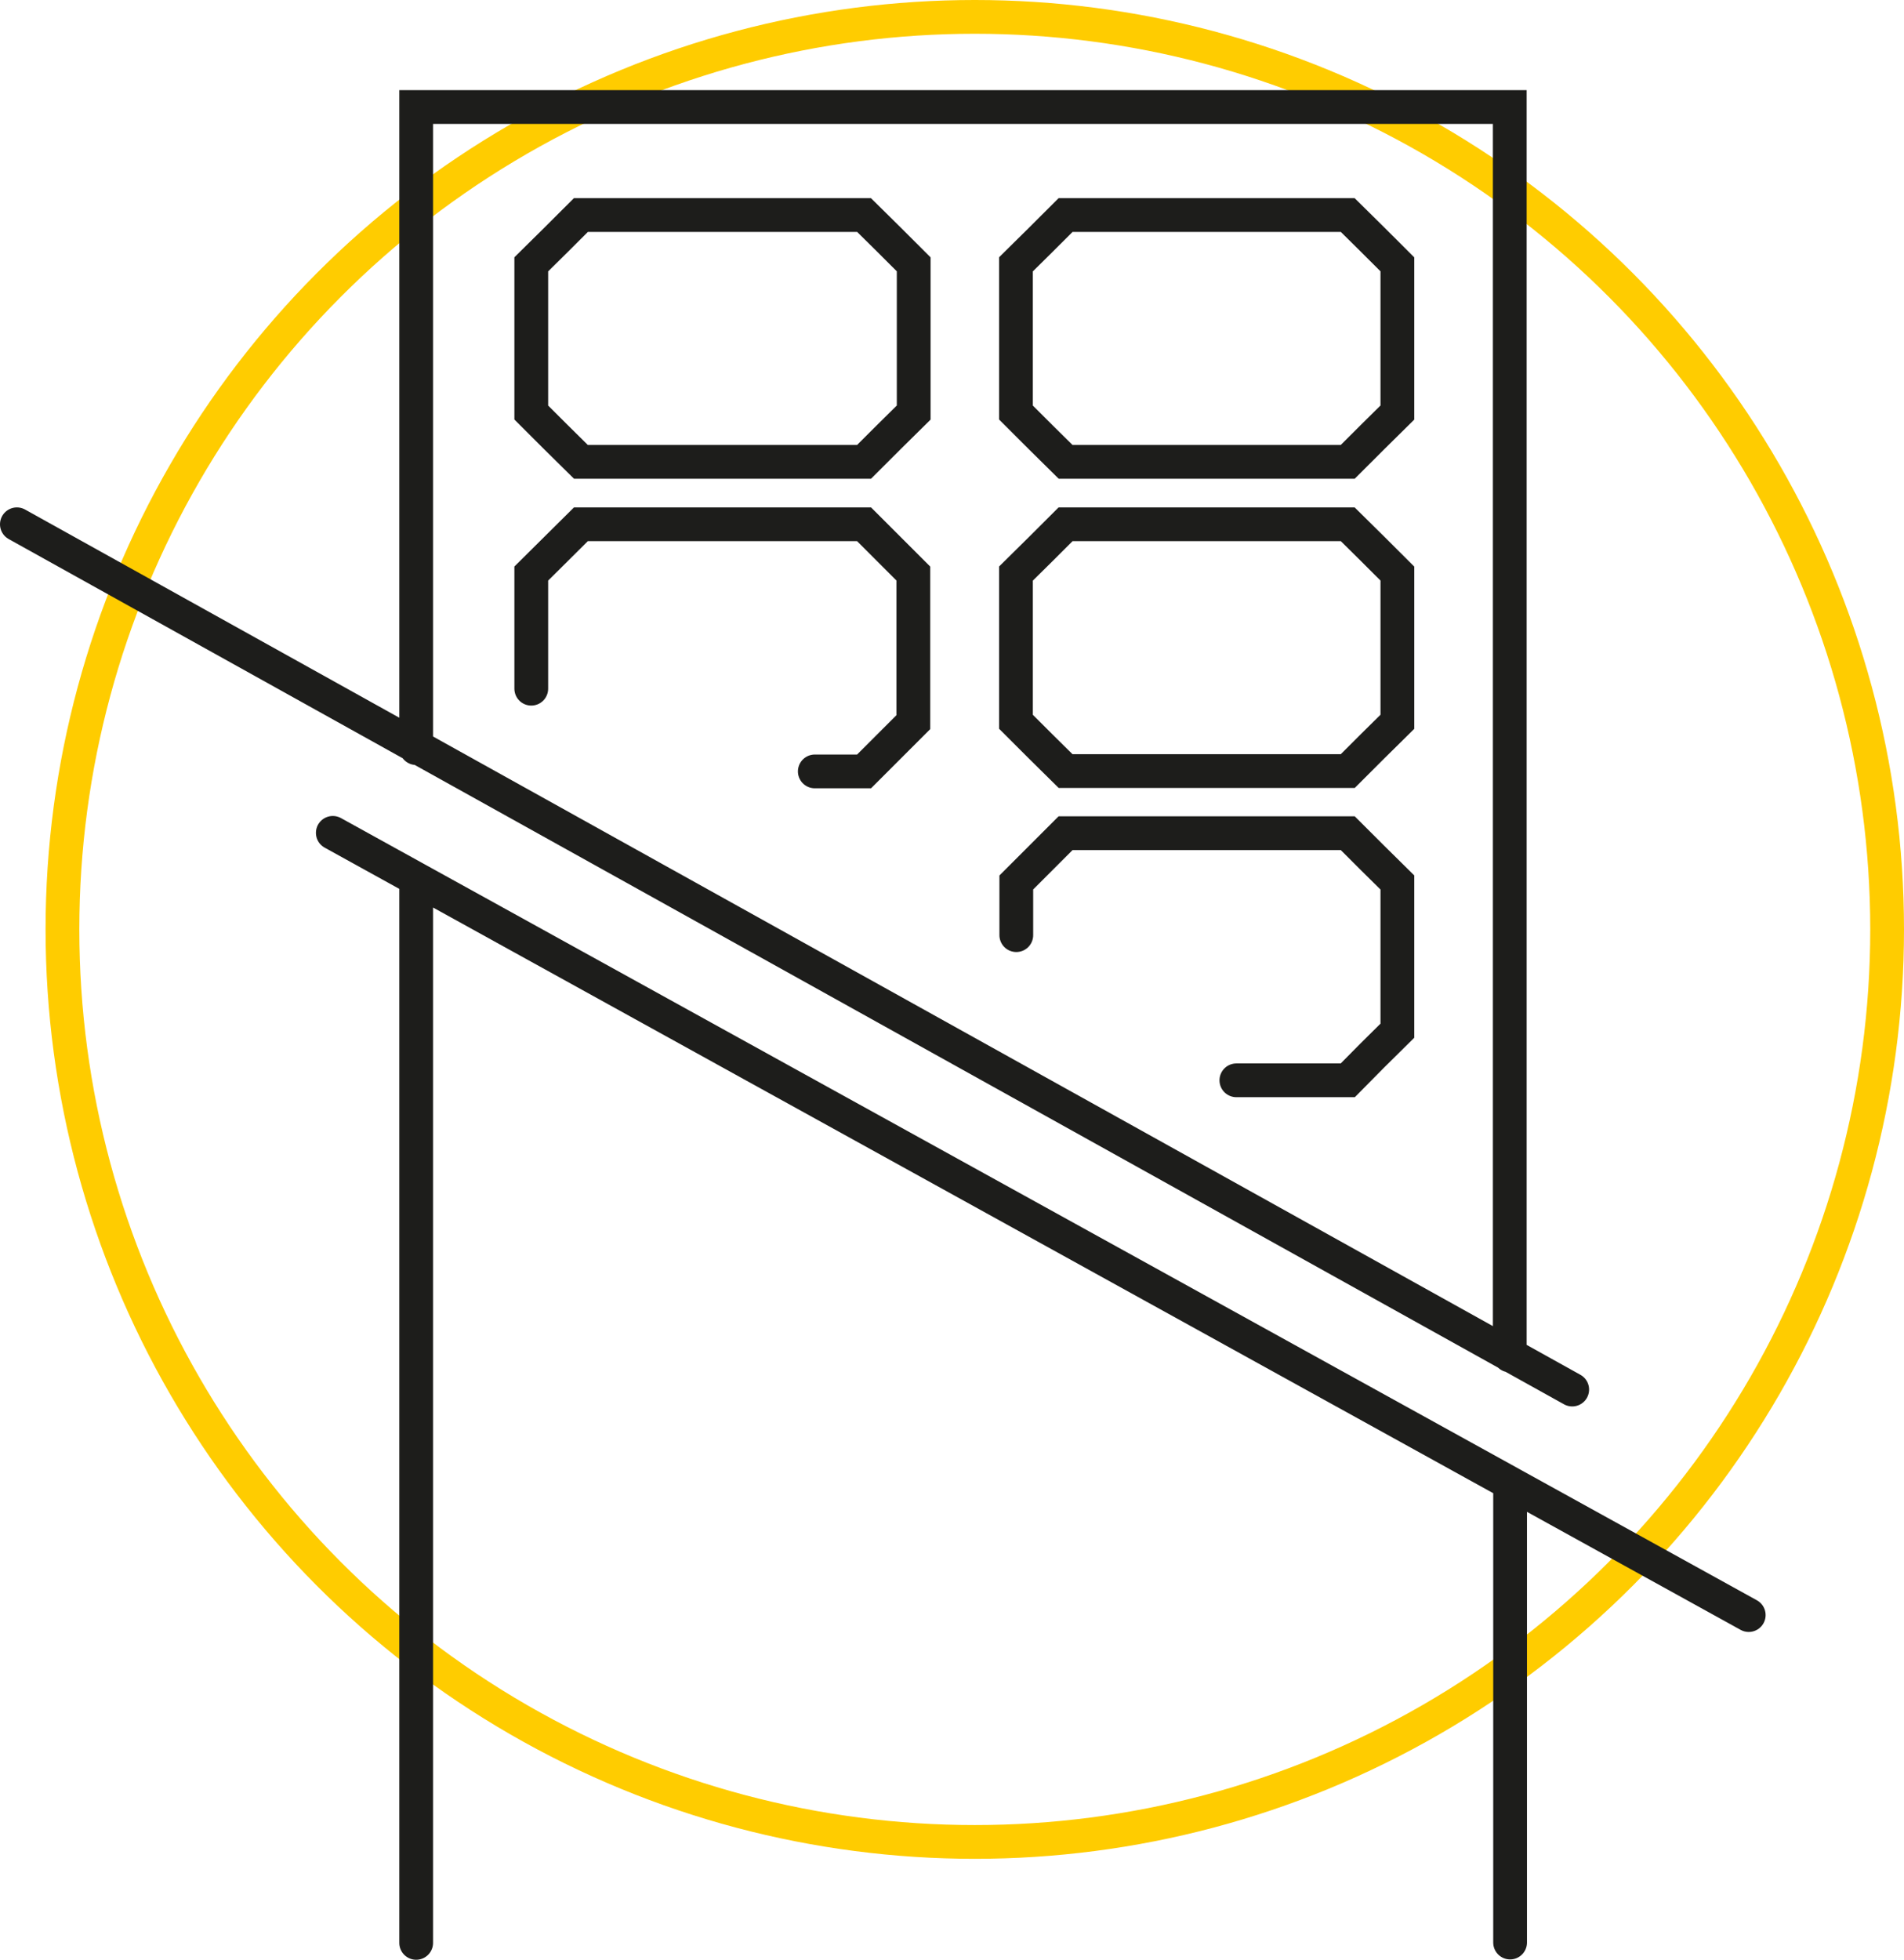
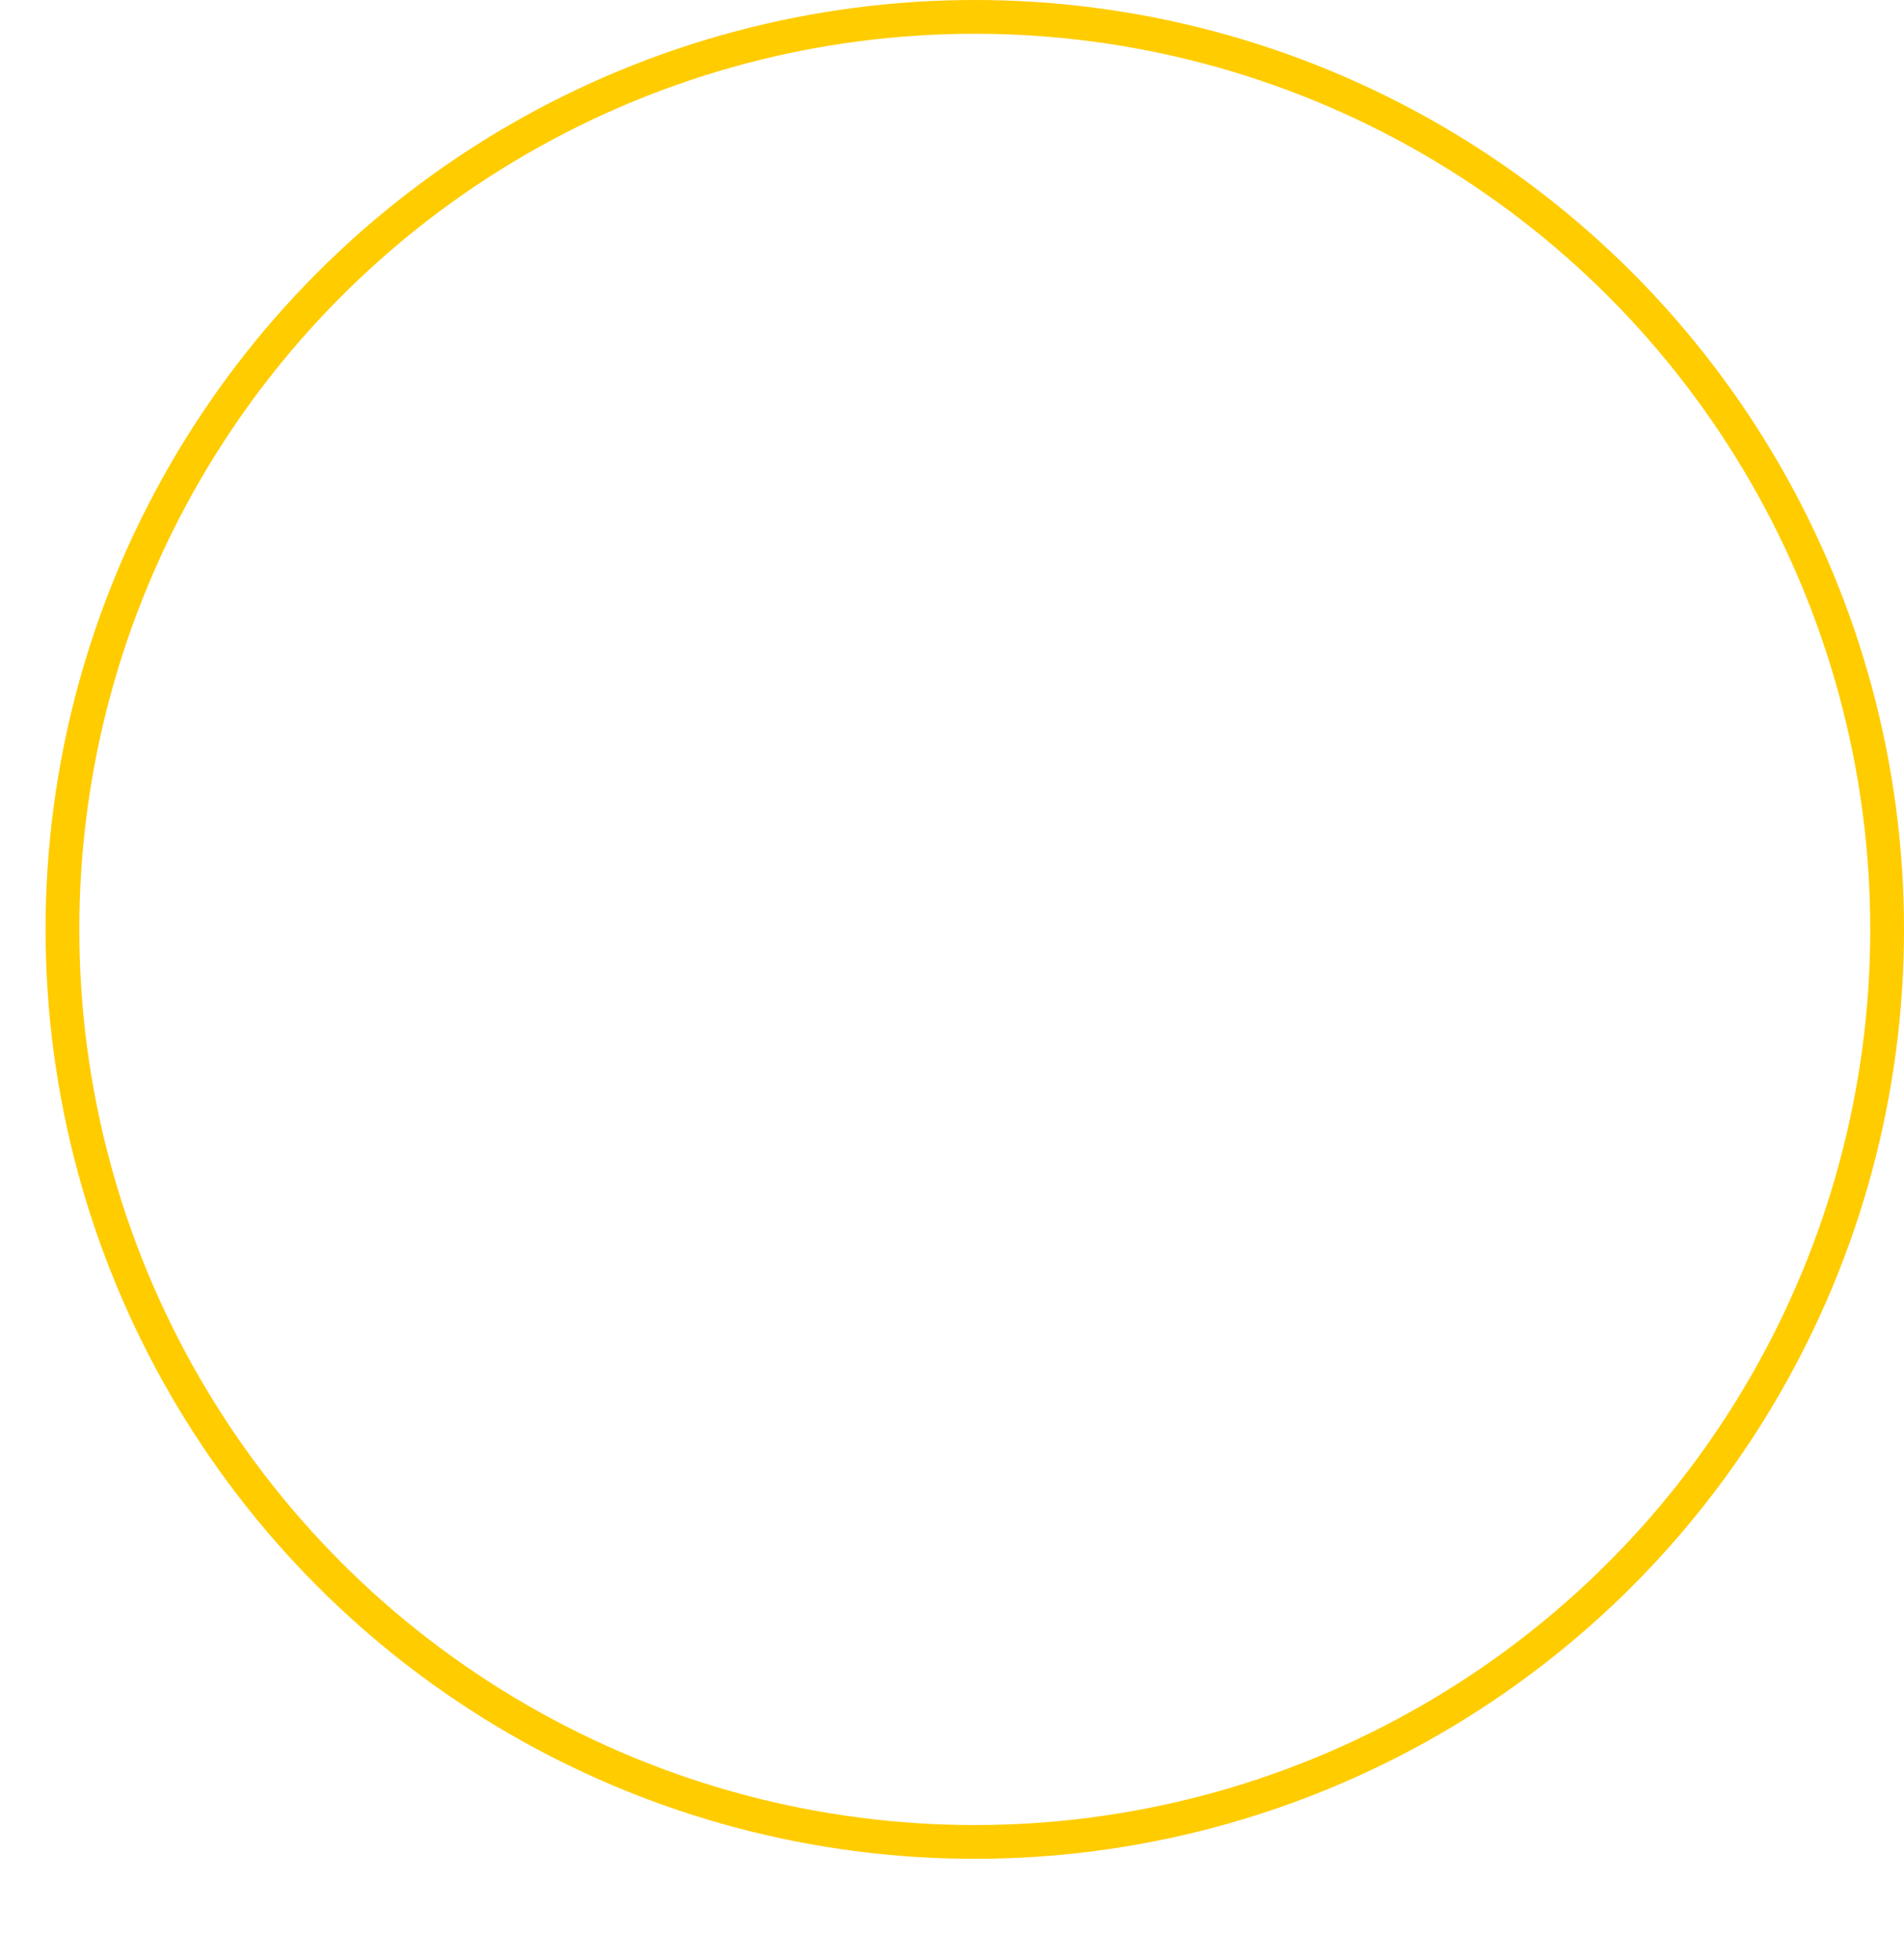
<svg xmlns="http://www.w3.org/2000/svg" id="Warstwa_2" data-name="Warstwa 2" viewBox="0 0 56.41 58.05">
  <defs>
    <style>
      .cls-1 {
        stroke: #fc0;
      }

      .cls-1, .cls-2 {
        fill: none;
        stroke-linecap: round;
        stroke-miterlimit: 10;
      }

      .cls-2 {
        stroke: #1d1d1b;
      }
    </style>
  </defs>
  <g id="Warstwa_1-2" data-name="Warstwa 1">
    <g>
      <circle class="cls-1" cx="28.88" cy="27.53" r="27.03" />
-       <path class="cls-2" d="M12.33,22.16V3.17H44.73V40.15M12.33,57.55V26.04m-2.47-1.37l41.95,23.17m-7.07-3.82v13.52m1.84-16.38L.5,15.53M36.63,32h3.3c.57-.58,.89-.9,1.47-1.47v-4.39c-.58-.57-.9-.89-1.47-1.46h-8.36l-1.46,1.46v1.56m9.82-12.17h-8.36c-.57,.57-.89,.89-1.47,1.46v4.39c.57,.57,.89,.89,1.47,1.46h8.36c.57-.57,.89-.89,1.47-1.46v-4.39c-.57-.57-.89-.89-1.47-1.46Zm-15.79,7.32h1.46c.57-.57,.89-.89,1.46-1.46v-4.4c-.57-.57-.89-.89-1.46-1.46h-8.39c-.58,.57-.89,.89-1.47,1.46v3.41M39.93,6.37h-8.36c-.57,.57-.89,.89-1.47,1.46v4.39c.57,.57,.89,.89,1.47,1.46h8.36c.57-.57,.89-.89,1.47-1.46V7.83c-.57-.57-.89-.89-1.47-1.46Zm-14.33,0h-8.39c-.57,.57-.89,.89-1.47,1.46v4.39c.57,.57,.89,.89,1.47,1.46h8.39c.57-.57,.89-.89,1.47-1.46V7.83c-.57-.57-.89-.89-1.47-1.46Z" />
    </g>
  </g>
</svg>